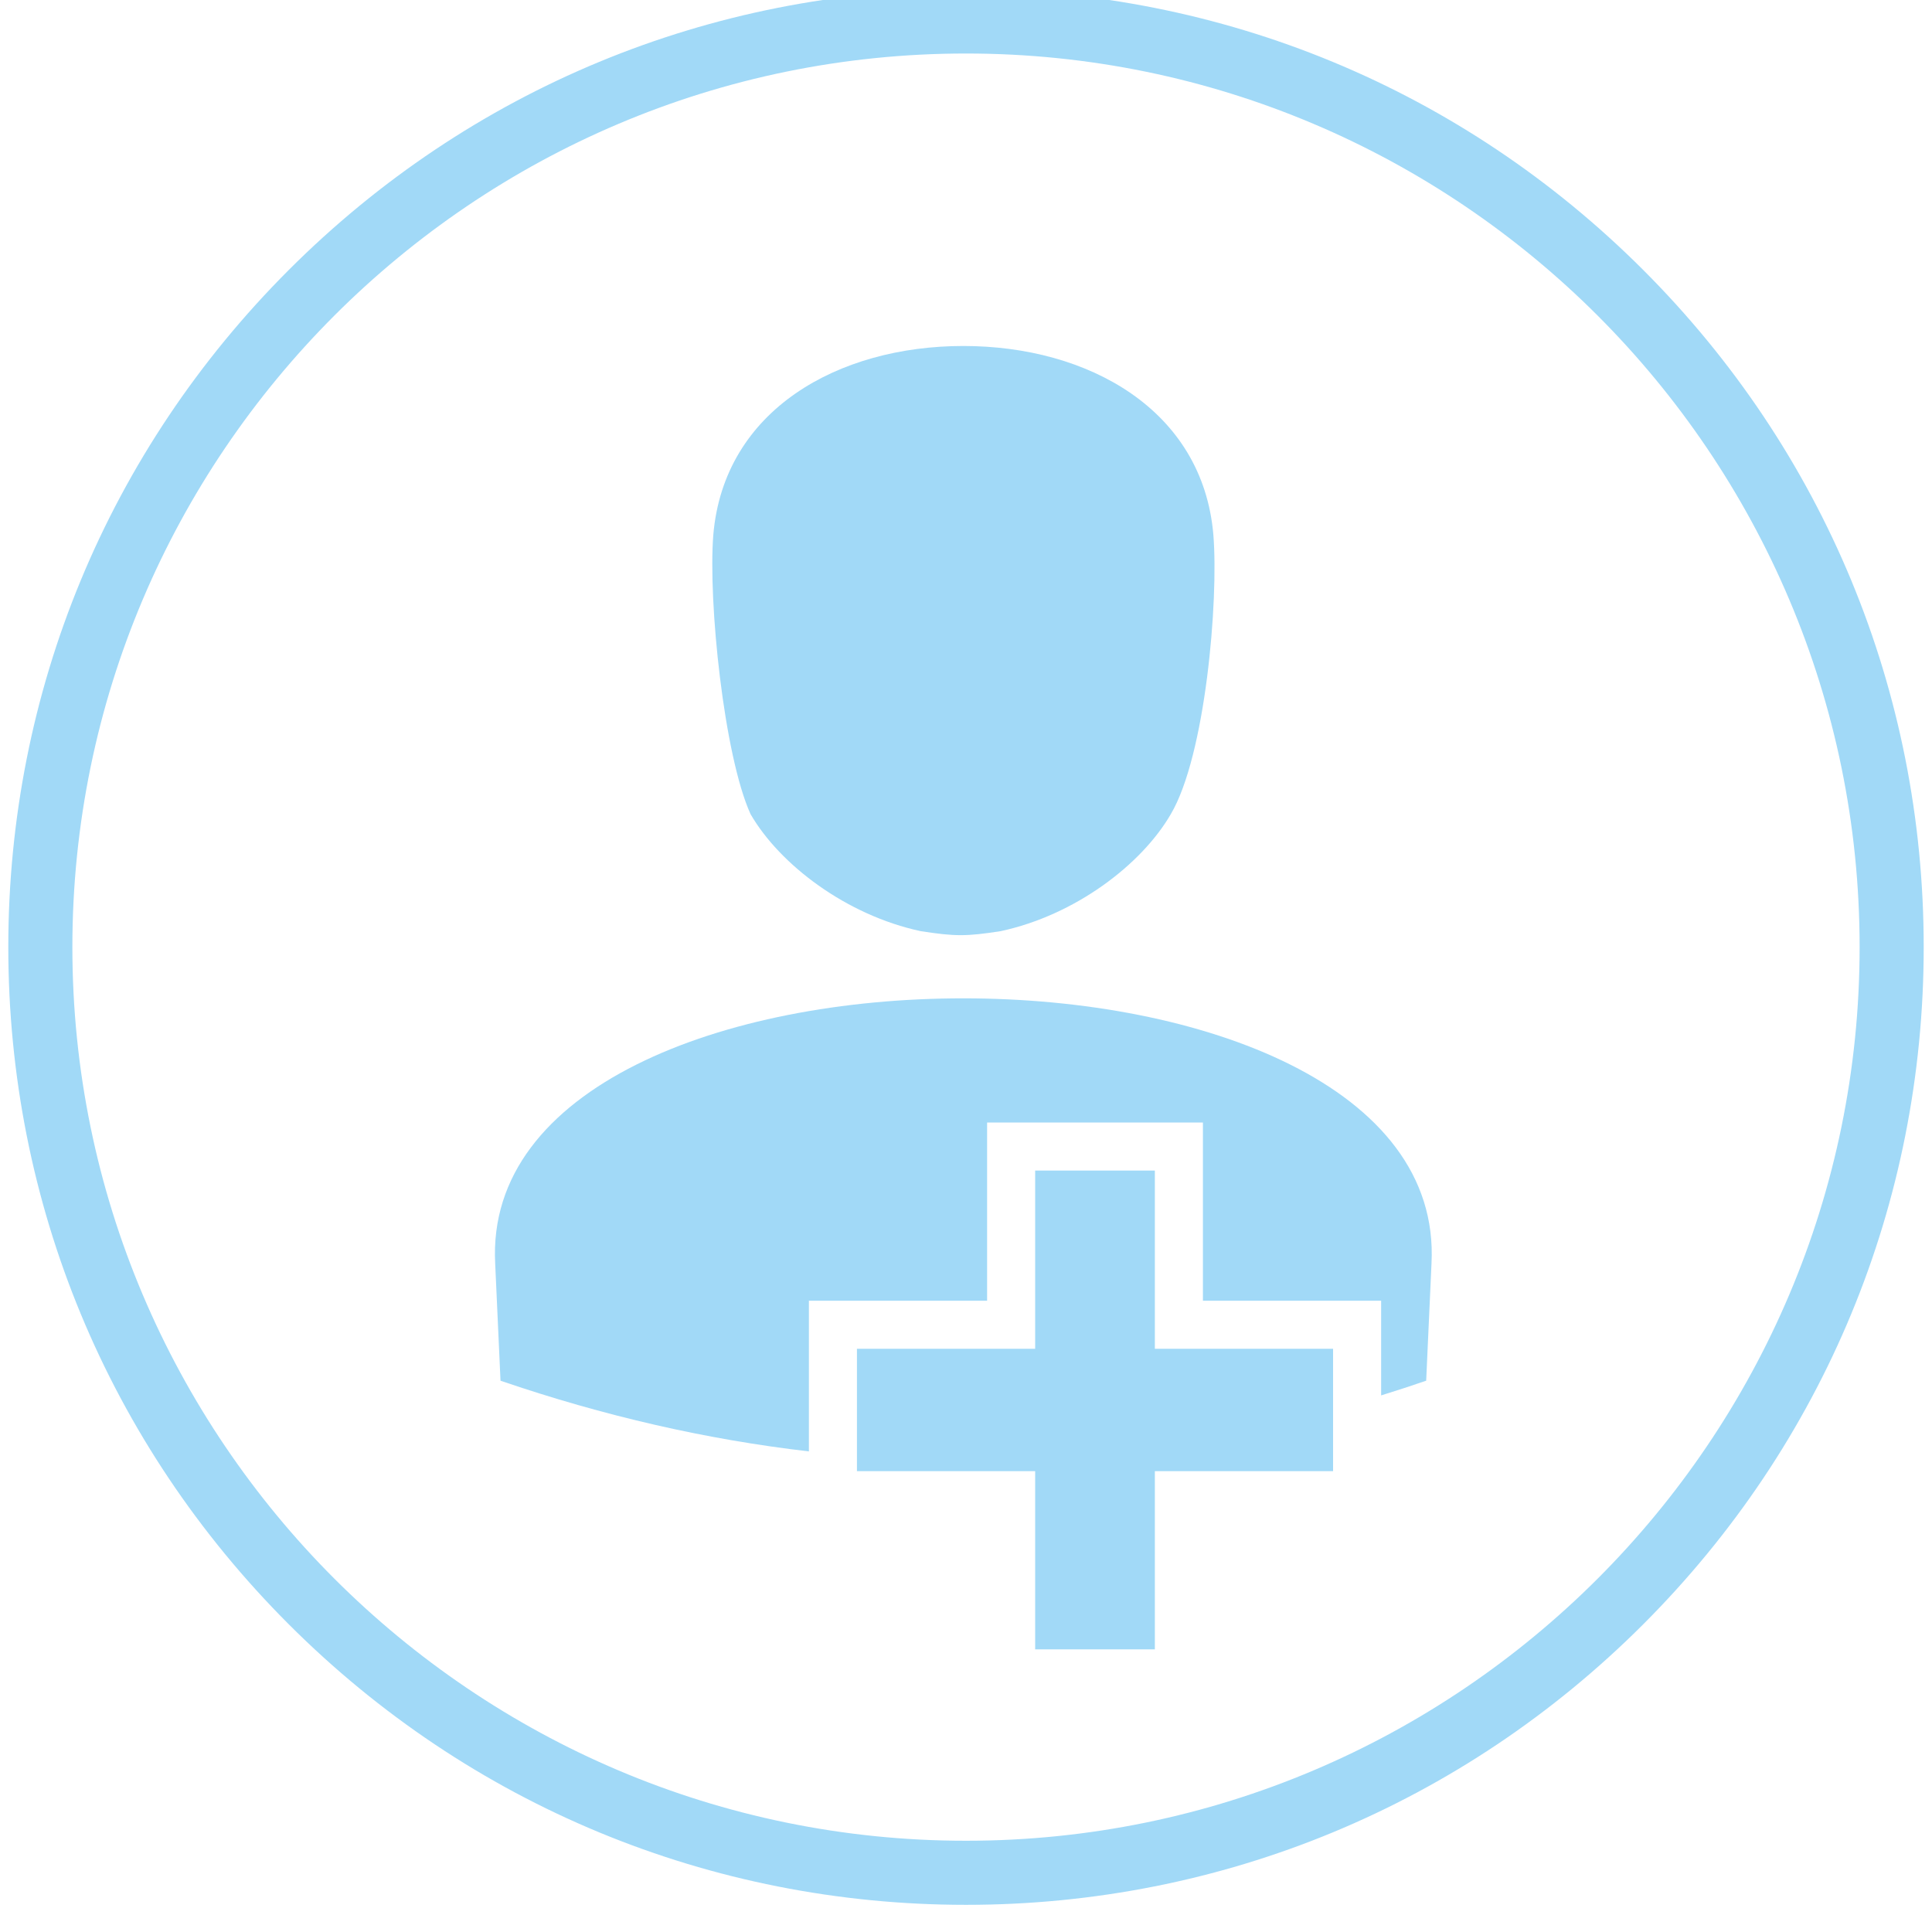
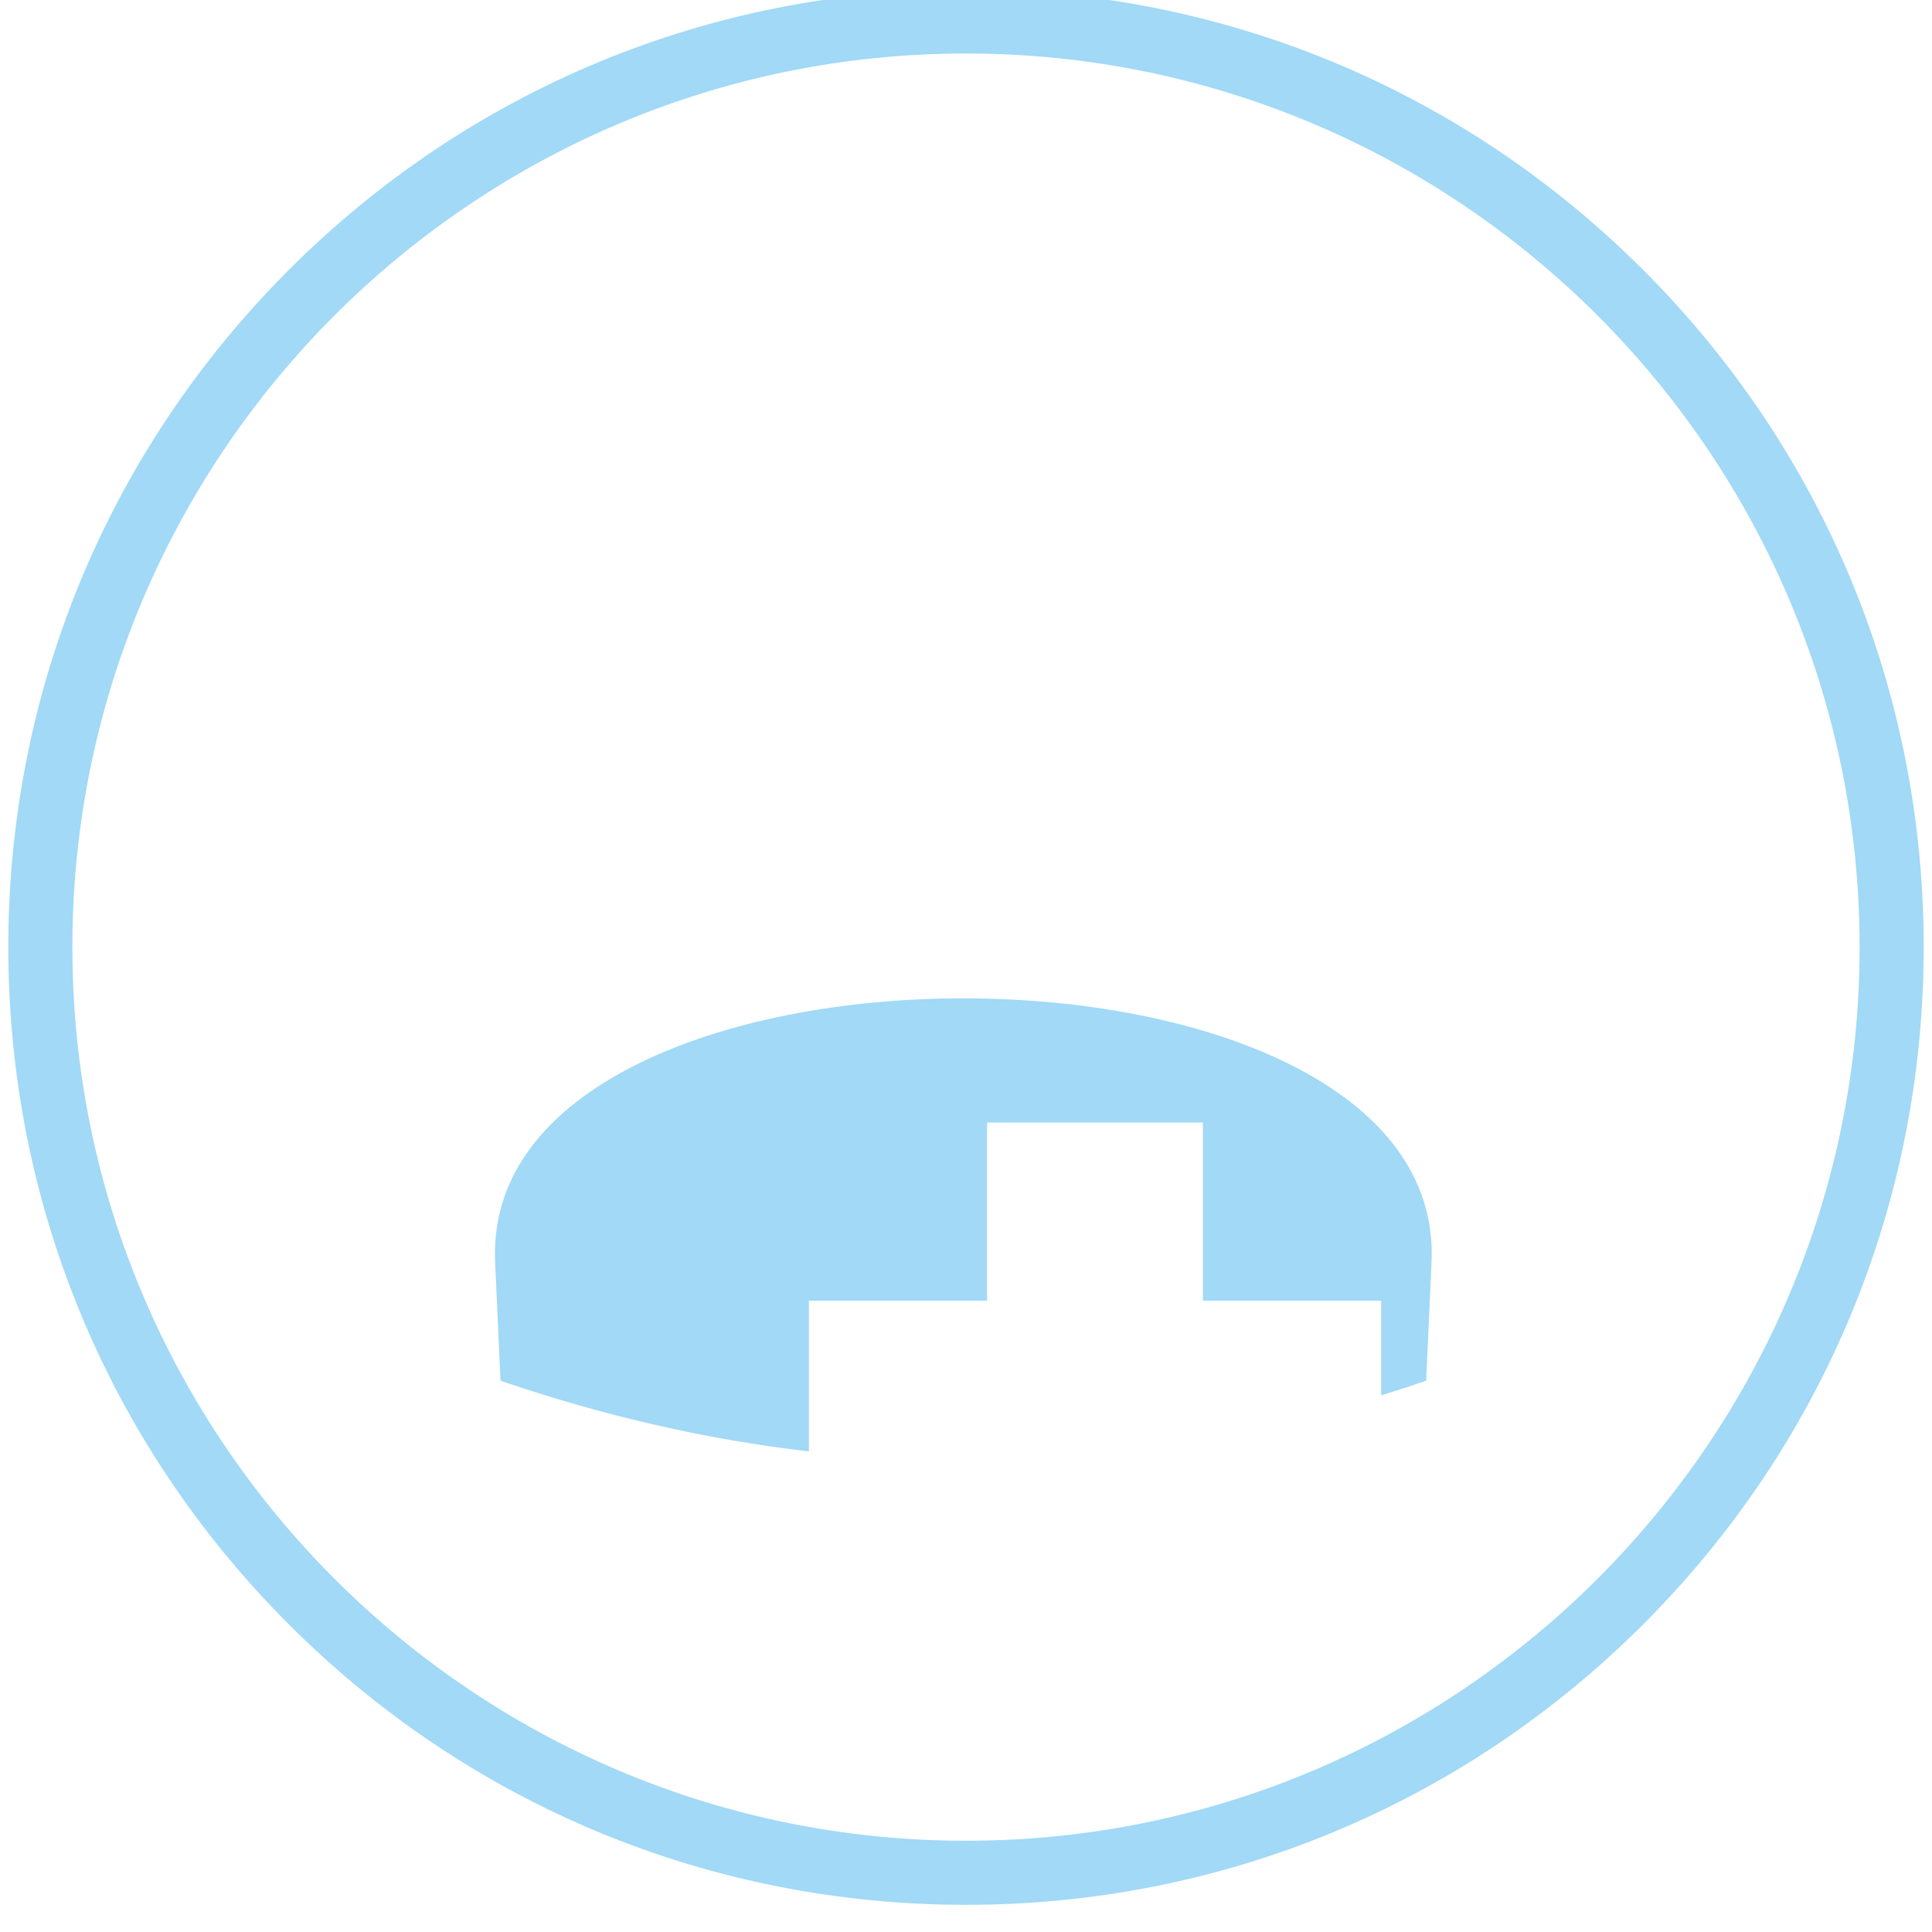
<svg xmlns="http://www.w3.org/2000/svg" version="1.1" id="Ebene_1" x="0px" y="0px" width="600px" height="600px" viewBox="0 0 600 600" enable-background="new 0 0 600 600" xml:space="preserve">
  <g>
    <g>
      <path fill="#A1D9F7" d="M300.001,591.564c-79.445,0-154.136-30.939-210.313-87.115C33.513,448.273,2.577,373.585,2.577,294.14    S33.514,140.006,89.689,83.83C145.866,27.655,220.556-3.283,300.001-3.283c79.442,0,154.133,30.938,210.309,87.113    s87.113,130.865,87.113,210.311c0,79.444-30.938,154.133-87.113,210.309C454.135,560.626,379.447,591.564,300.001,591.564z     M300.001,16.617c-153.027,0-277.525,124.496-277.525,277.523c0,153.028,124.498,277.523,277.525,277.523    c153.024,0,277.521-124.495,277.521-277.523C577.524,141.113,453.029,16.617,300.001,16.617z" />
    </g>
    <g>
-       <path fill="#A1D9F7" d="M285.957,289.184c10.738,1.651,14.045,1.651,24.782,0c23.13-4.956,43.781-20.652,52.868-36.348    c10.739-18.174,14.869-66.086,13.217-86.737c-3.304-38.825-38.826-58.651-77.649-58.651c-38.825,0-74.346,19.826-77.65,58.651    c-1.651,20.651,3.306,68.563,11.565,86.737C242.175,268.532,262.828,284.227,285.957,289.184z" />
      <path fill="#A1D9F7" d="M153.786,392.441l1.651,36.35c32.075,10.966,63.968,18.269,95.771,21.955v-31.869v-14.924h14.924h40.423    v-40.424v-14.925h14.925h37.172h14.925v14.925v40.424h40.423h14.926v14.924v14.48c4.662-1.453,9.321-2.959,13.987-4.566    l1.651-36.348C450.345,282.576,148.002,282.576,153.786,392.441z" />
    </g>
-     <polygon fill="#A1D9F7" points="358.651,512.225 358.651,456.88 413.998,456.88 413.998,418.877 358.651,418.877 358.651,363.529    321.479,363.529 321.479,418.877 266.131,418.877 266.131,456.88 321.479,456.88 321.479,512.225  " />
  </g>
</svg>